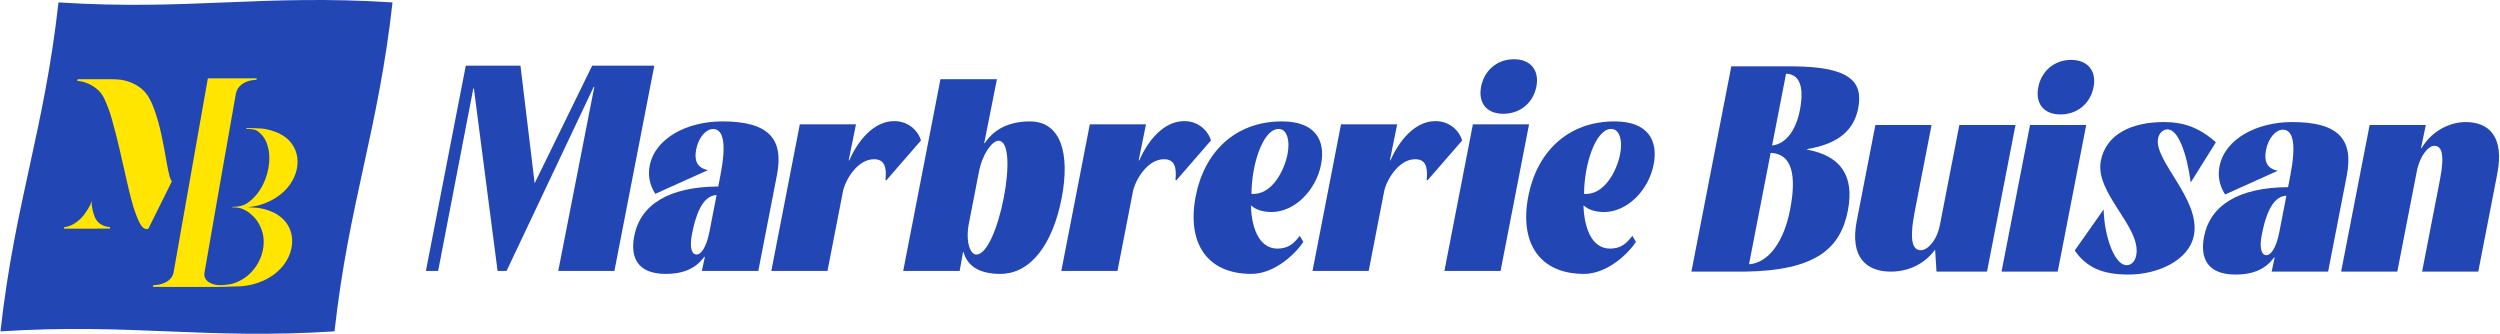
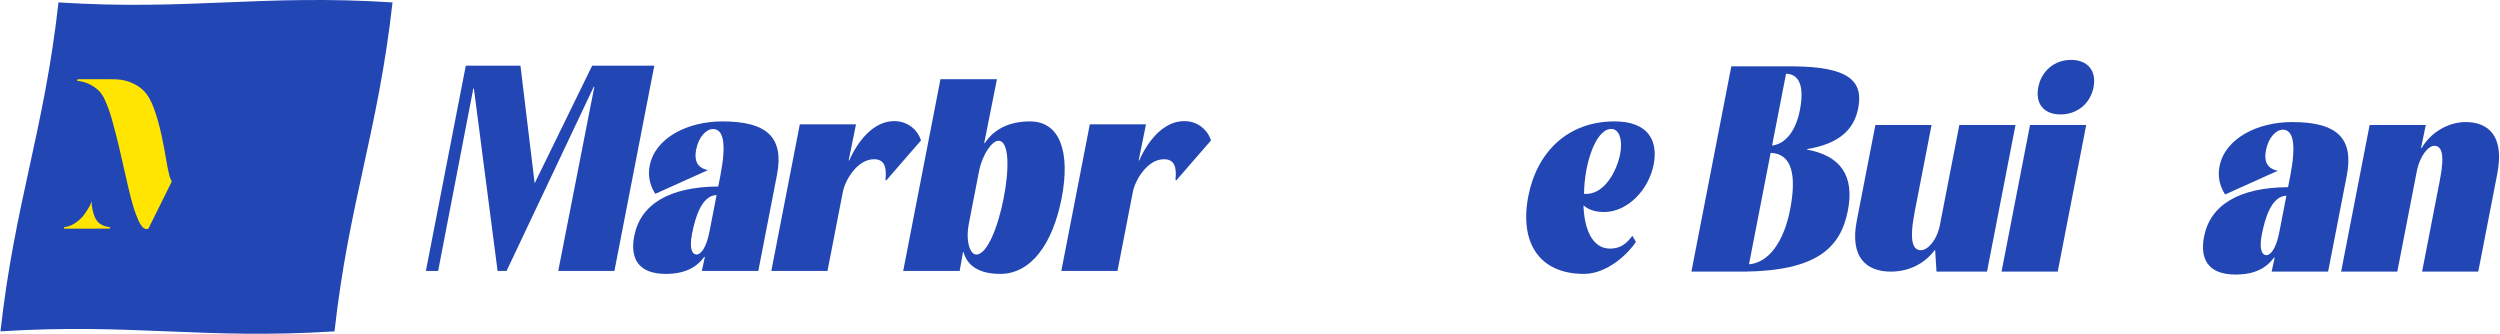
<svg xmlns="http://www.w3.org/2000/svg" width="749" height="100" viewBox="0 0 749 100">
  <path d="M117.596 0.722C78.514 -1.78 56.603 3.224 17.521 0.722C13.236 39.211 4.427 60.789 0.143 99.278C39.225 96.776 61.136 101.78 100.218 99.278C104.503 60.789 113.312 39.211 117.596 0.722Z" fill="#2246B4" />
  <path d="M26.962 61.565C27.174 61.189 27.245 60.787 27.41 60.272C27.41 60.271 27.411 60.27 27.412 60.269C27.413 60.268 27.415 60.267 27.416 60.267C27.417 60.267 27.418 60.268 27.419 60.269C27.42 60.27 27.42 60.271 27.42 60.272C27.476 61.911 27.781 63.442 28.334 64.863C29.073 66.753 30.572 67.81 32.833 68.034C32.896 68.04 32.949 68.07 32.983 68.116C33.017 68.163 33.028 68.224 33.014 68.285L33.013 68.293C32.984 68.429 32.894 68.497 32.744 68.497L19.284 68.502C19.185 68.502 19.144 68.452 19.162 68.351L19.189 68.195C19.206 68.097 19.265 68.044 19.364 68.034C21.285 67.841 23.205 66.563 24.566 65.082C25.271 64.313 26.07 63.141 26.962 61.565Z" fill="#FFE500" />
  <path d="M51.439 54.294C51.451 54.315 51.457 54.34 51.457 54.367C51.456 54.395 51.449 54.423 51.436 54.449L44.455 68.502C44.427 68.558 44.386 68.59 44.33 68.596C43.78 68.654 43.338 68.558 43.002 68.308C42.593 68.003 42.105 67.328 41.829 66.773C40.316 63.719 39.327 59.933 38.549 56.639C38.424 56.113 37.468 51.935 35.681 44.105C35.168 41.861 34.442 39.048 33.502 35.667C32.877 33.415 32.074 31.27 31.094 29.232C30.983 29 30.736 28.616 30.352 28.078C30.053 27.659 29.757 27.315 29.463 27.048C27.668 25.412 25.592 24.472 23.235 24.227C23.211 24.225 23.189 24.216 23.17 24.202C23.151 24.187 23.137 24.168 23.128 24.145C23.119 24.122 23.115 24.095 23.117 24.068C23.119 24.04 23.127 24.013 23.14 23.987L23.196 23.875C23.243 23.779 23.312 23.732 23.403 23.732C26.552 23.733 29.714 23.732 32.889 23.73C34.339 23.729 35.42 23.78 36.134 23.884C38.56 24.236 40.762 25.195 42.597 26.751C44.154 28.075 45.243 30.172 46.005 32.188C47.947 37.319 48.964 43.013 49.918 48.587C50.186 50.158 50.488 51.593 50.824 52.891C50.922 53.269 51.127 53.737 51.439 54.294Z" fill="#FFE500" />
-   <path d="M46.098 85.418C48.486 85.401 51.528 84.304 52.01 81.572C58.717 43.598 62.131 24.271 62.251 23.591C62.254 23.573 62.26 23.556 62.27 23.54C62.279 23.524 62.292 23.51 62.306 23.498C62.321 23.485 62.337 23.476 62.355 23.469C62.372 23.462 62.39 23.459 62.408 23.459H76.801C76.845 23.459 76.884 23.476 76.91 23.506C76.936 23.537 76.946 23.577 76.938 23.62L76.927 23.686C76.905 23.81 76.83 23.878 76.702 23.891C76.168 23.945 75.751 23.997 75.454 24.047C73.17 24.427 71.072 25.774 70.658 28.125C66.937 49.153 63.806 67.001 61.266 81.669C60.811 84.306 63.659 85.438 65.854 85.443C66.166 85.443 68.389 85.399 69.983 84.897C76.489 82.849 80.271 75.544 78.626 69.623C77.959 67.22 76.65 65.272 74.701 63.776C73.859 63.131 72.971 62.667 72.037 62.384C71.286 62.158 70.432 62.136 69.59 62.125C69.561 62.125 69.549 62.111 69.554 62.082L69.563 62.031C69.569 61.997 69.589 61.98 69.624 61.979C71.179 61.946 72.758 61.783 74.162 60.804C78.195 57.991 80.223 53.13 80.623 48.86C80.833 46.624 80.579 44.587 79.862 42.748C79.3 41.307 78.443 40.188 77.168 39.274C76.359 38.694 75.159 38.649 73.773 38.608L73.816 38.365C75.296 38.368 76.775 38.414 78.253 38.505C79.175 38.562 80.191 38.757 81.303 39.089C83.395 39.713 85.3 40.697 86.678 42.161C91.173 46.94 89.354 54.897 82.829 59.128C80.604 60.571 78.216 61.49 75.664 61.885C75.427 61.923 74.968 61.99 74.288 62.088C74.246 62.095 74.245 62.099 74.286 62.101C75.419 62.157 76.016 62.186 76.079 62.188C78.17 62.273 80.163 62.781 82.057 63.712C85.769 65.536 88.022 69.142 87.442 73.582C86.826 78.302 83.293 82.186 78.712 84.171C76.618 85.077 74.476 85.606 72.284 85.757C72.177 85.764 71.347 85.794 69.796 85.847C68.13 85.903 66.702 85.962 65.703 85.96L46.003 85.955C45.855 85.955 45.793 85.883 45.819 85.738L45.836 85.638C45.846 85.58 45.88 85.525 45.928 85.484C45.977 85.443 46.038 85.419 46.098 85.418Z" fill="#FFE500" />
  <path d="M522.589 81.377H506.747L518.702 19.874H536.961C554.129 19.962 558.287 24.355 556.716 32.439C555.52 38.589 551.248 43.07 541.453 44.651L541.419 44.827C551.443 46.672 555.652 52.647 553.62 63.102C551.416 74.436 544.032 81.114 522.589 81.377ZM535.102 22.071L530.917 43.597C535.031 43.158 538.071 39.028 539.232 33.054C540.479 26.64 539.543 22.247 535.102 22.071ZM530.49 45.793L524.001 79.18C529.993 78.741 534.479 72.24 536.307 62.838C538.254 52.822 537.063 46.057 530.49 45.793Z" fill="#2246B4" />
  <path d="M578.695 37.447L573.657 63.366C571.863 72.591 573.192 74.963 575.52 74.963C577.489 74.963 580.29 72.064 581.195 67.407L587.019 37.447H603.846L595.307 81.377H580.18L579.76 74.787C576.596 79.093 571.767 81.377 566.486 81.377C559.236 81.377 554.148 77.16 556.283 66.177L561.868 37.447H578.695Z" fill="#2246B4" />
  <path d="M610.674 26.113C611.613 21.28 615.484 17.942 620.497 17.942C625.509 17.942 628.172 21.28 627.232 26.113C626.276 31.033 622.332 34.284 617.32 34.284C612.308 34.284 609.717 31.033 610.674 26.113ZM599.663 81.377L608.202 37.447H625.029L616.49 81.377H599.663Z" fill="#2246B4" />
-   <path d="M648.226 36.568C654.133 36.568 658.838 38.15 663.875 42.63L656.343 54.667C655.132 45.706 652.543 38.764 649.41 38.764C648.067 38.764 646.878 39.819 646.553 41.488C645.256 48.166 659.381 59.763 657.297 70.482C655.794 78.214 646.148 82.256 637.734 82.256C629.589 82.256 625.021 79.971 621.591 75.051L630.248 62.751C630.45 70.922 633.537 79.444 637.117 79.444C638.639 79.444 639.683 78.214 640.008 76.545C641.664 68.022 627.517 57.918 629.413 48.166C631.036 39.819 639.275 36.568 648.226 36.568Z" fill="#2246B4" />
  <path d="M680.586 81.377L681.495 77.16H681.316C678.894 80.411 675.402 82.256 669.764 82.256C661.082 82.256 659.136 77.072 660.331 70.922C662.193 61.345 670.898 56.161 685.504 56.073L686.153 52.734C688.015 43.158 687.061 38.852 683.929 38.852C681.96 38.852 679.636 41.137 678.885 45.003C678.338 47.814 678.81 50.45 682.433 51.153L666.639 58.27C664.786 55.37 664.455 52.471 664.967 49.835C666.589 41.488 676.317 36.568 686.7 36.568C700.305 36.568 705.256 41.488 703.087 52.647L697.502 81.377H680.586ZM685.009 58.621C680.499 58.797 678.592 65.386 677.636 70.307C676.782 74.7 677.693 76.457 679.036 76.457C680.11 76.457 681.849 74.875 682.891 69.516L685.009 58.621Z" fill="#2246B4" />
  <path d="M725.659 81.377L731.005 53.877C732.576 45.793 731.375 43.685 729.316 43.685C727.526 43.685 724.976 46.672 724.071 51.329L718.23 81.377H701.403L709.942 37.447H726.769L725.331 44.388H725.51C728.346 39.467 733.743 36.568 738.665 36.568C745.647 36.568 750.359 40.873 748.19 52.032L742.486 81.377H725.659Z" fill="#2246B4" />
  <path d="M149.078 81.181L141.979 26.531H141.8L131.266 81.181H127.597L139.552 19.678H155.931L160.181 54.91L177.412 19.678H196.029L184.075 81.181H167.248L178.062 26.004H177.883L151.763 81.181H149.078Z" fill="#2246B4" />
  <path d="M210.27 81.181L211.179 76.963H211C208.578 80.214 205.086 82.059 199.448 82.059C190.766 82.059 188.82 76.876 190.015 70.725C191.877 61.148 200.582 55.965 215.188 55.877L215.837 52.538C217.699 42.961 216.745 38.656 213.613 38.656C211.644 38.656 209.32 40.94 208.568 44.806C208.022 47.618 208.494 50.254 212.117 50.956L196.323 58.073C194.47 55.174 194.139 52.274 194.651 49.639C196.273 41.292 206.001 36.372 216.384 36.372C229.989 36.372 234.94 41.292 232.771 52.45L227.186 81.181H210.27ZM214.693 58.425C210.183 58.6 208.276 65.19 207.32 70.11C206.466 74.503 207.377 76.26 208.72 76.26C209.794 76.26 211.533 74.679 212.575 69.32L214.693 58.425Z" fill="#2246B4" />
  <path d="M231.087 81.181L239.626 37.25H256.453L254.263 48.057H254.442C257.019 42.17 261.743 36.284 267.919 36.284C272.036 36.284 274.998 39.008 275.921 42.083L265.543 54.032L265.292 53.944C265.668 50.166 265.072 47.706 261.85 47.706C256.838 47.706 253.298 53.944 252.577 57.195L247.914 81.181H231.087Z" fill="#2246B4" />
  <path d="M299.693 82.059C293.07 82.059 289.733 79.424 288.694 75.558H288.515L287.512 81.181H270.595L281.765 23.72H298.681L294.869 42.873H295.048C297.589 39.007 301.95 36.372 308.574 36.372C317.703 36.372 320.709 45.773 318.062 59.391C315.415 73.01 308.912 82.059 299.693 82.059ZM292.496 76.26C295.808 76.26 299.058 67.826 300.715 59.303C302.389 50.693 302.434 42.17 299.123 42.17C297.332 42.17 294.36 45.949 293.284 51.484L290.279 66.947C289.203 72.482 290.706 76.26 292.496 76.26Z" fill="#2246B4" />
  <path d="M317.97 81.181L326.51 37.25H343.337L341.146 48.057H341.325C343.902 42.17 348.626 36.284 354.802 36.284C358.919 36.284 361.881 39.008 362.804 42.083L352.426 54.032L352.175 53.944C352.551 50.166 351.955 47.706 348.733 47.706C343.721 47.706 340.181 53.944 339.46 57.195L334.797 81.181H317.97Z" fill="#2246B4" />
-   <path d="M374.924 82.059C361.409 82.059 355.556 72.57 358.237 58.776C360.799 45.597 370.021 36.372 384.073 36.372C394.098 36.372 397.195 42.083 395.794 49.287C394.309 56.931 387.926 63.521 380.944 63.521C377.991 63.521 376.013 62.642 374.876 61.588L374.769 61.676C375.035 69.056 377.688 75.206 383.749 74.415C386.128 74.152 387.71 72.922 389.407 70.637L390.48 72.482C388.31 75.821 381.995 82.059 374.924 82.059ZM374.932 58.073C380.916 58.6 384.75 51.308 385.758 46.124C386.544 42.083 385.577 38.305 382.734 38.656C378.442 39.095 375.042 48.76 374.932 58.073Z" fill="#2246B4" />
-   <path d="M393.228 81.181L401.767 37.25H418.594L416.404 48.057H416.583C419.16 42.17 423.884 36.284 430.06 36.284C434.177 36.284 437.139 39.008 438.062 42.083L427.684 54.032L427.433 53.944C427.809 50.166 427.213 47.706 423.991 47.706C418.979 47.706 415.439 53.944 414.718 57.195L410.055 81.181H393.228Z" fill="#2246B4" />
-   <path d="M443.749 25.916C444.689 21.084 448.56 17.745 453.572 17.745C458.584 17.745 461.247 21.084 460.308 25.916C459.351 30.836 455.408 34.087 450.396 34.087C445.383 34.087 442.793 30.836 443.749 25.916ZM432.739 81.181L441.278 37.25H458.105L449.566 81.181H432.739Z" fill="#2246B4" />
  <path d="M474.569 82.059C461.054 82.059 455.201 72.57 457.882 58.776C460.444 45.597 469.666 36.372 483.718 36.372C493.743 36.372 496.839 42.083 495.439 49.287C493.953 56.931 487.57 63.521 480.589 63.521C477.635 63.521 475.658 62.642 474.52 61.588L474.414 61.676C474.68 69.056 477.333 75.206 483.394 74.415C485.772 74.152 487.354 72.922 489.051 70.637L490.125 72.482C487.954 75.821 481.64 82.059 474.569 82.059ZM474.577 58.073C480.561 58.6 484.395 51.308 485.403 46.124C486.188 42.083 485.222 38.305 482.379 38.656C478.087 39.095 474.687 48.76 474.577 58.073Z" fill="#2246B4" />
</svg>